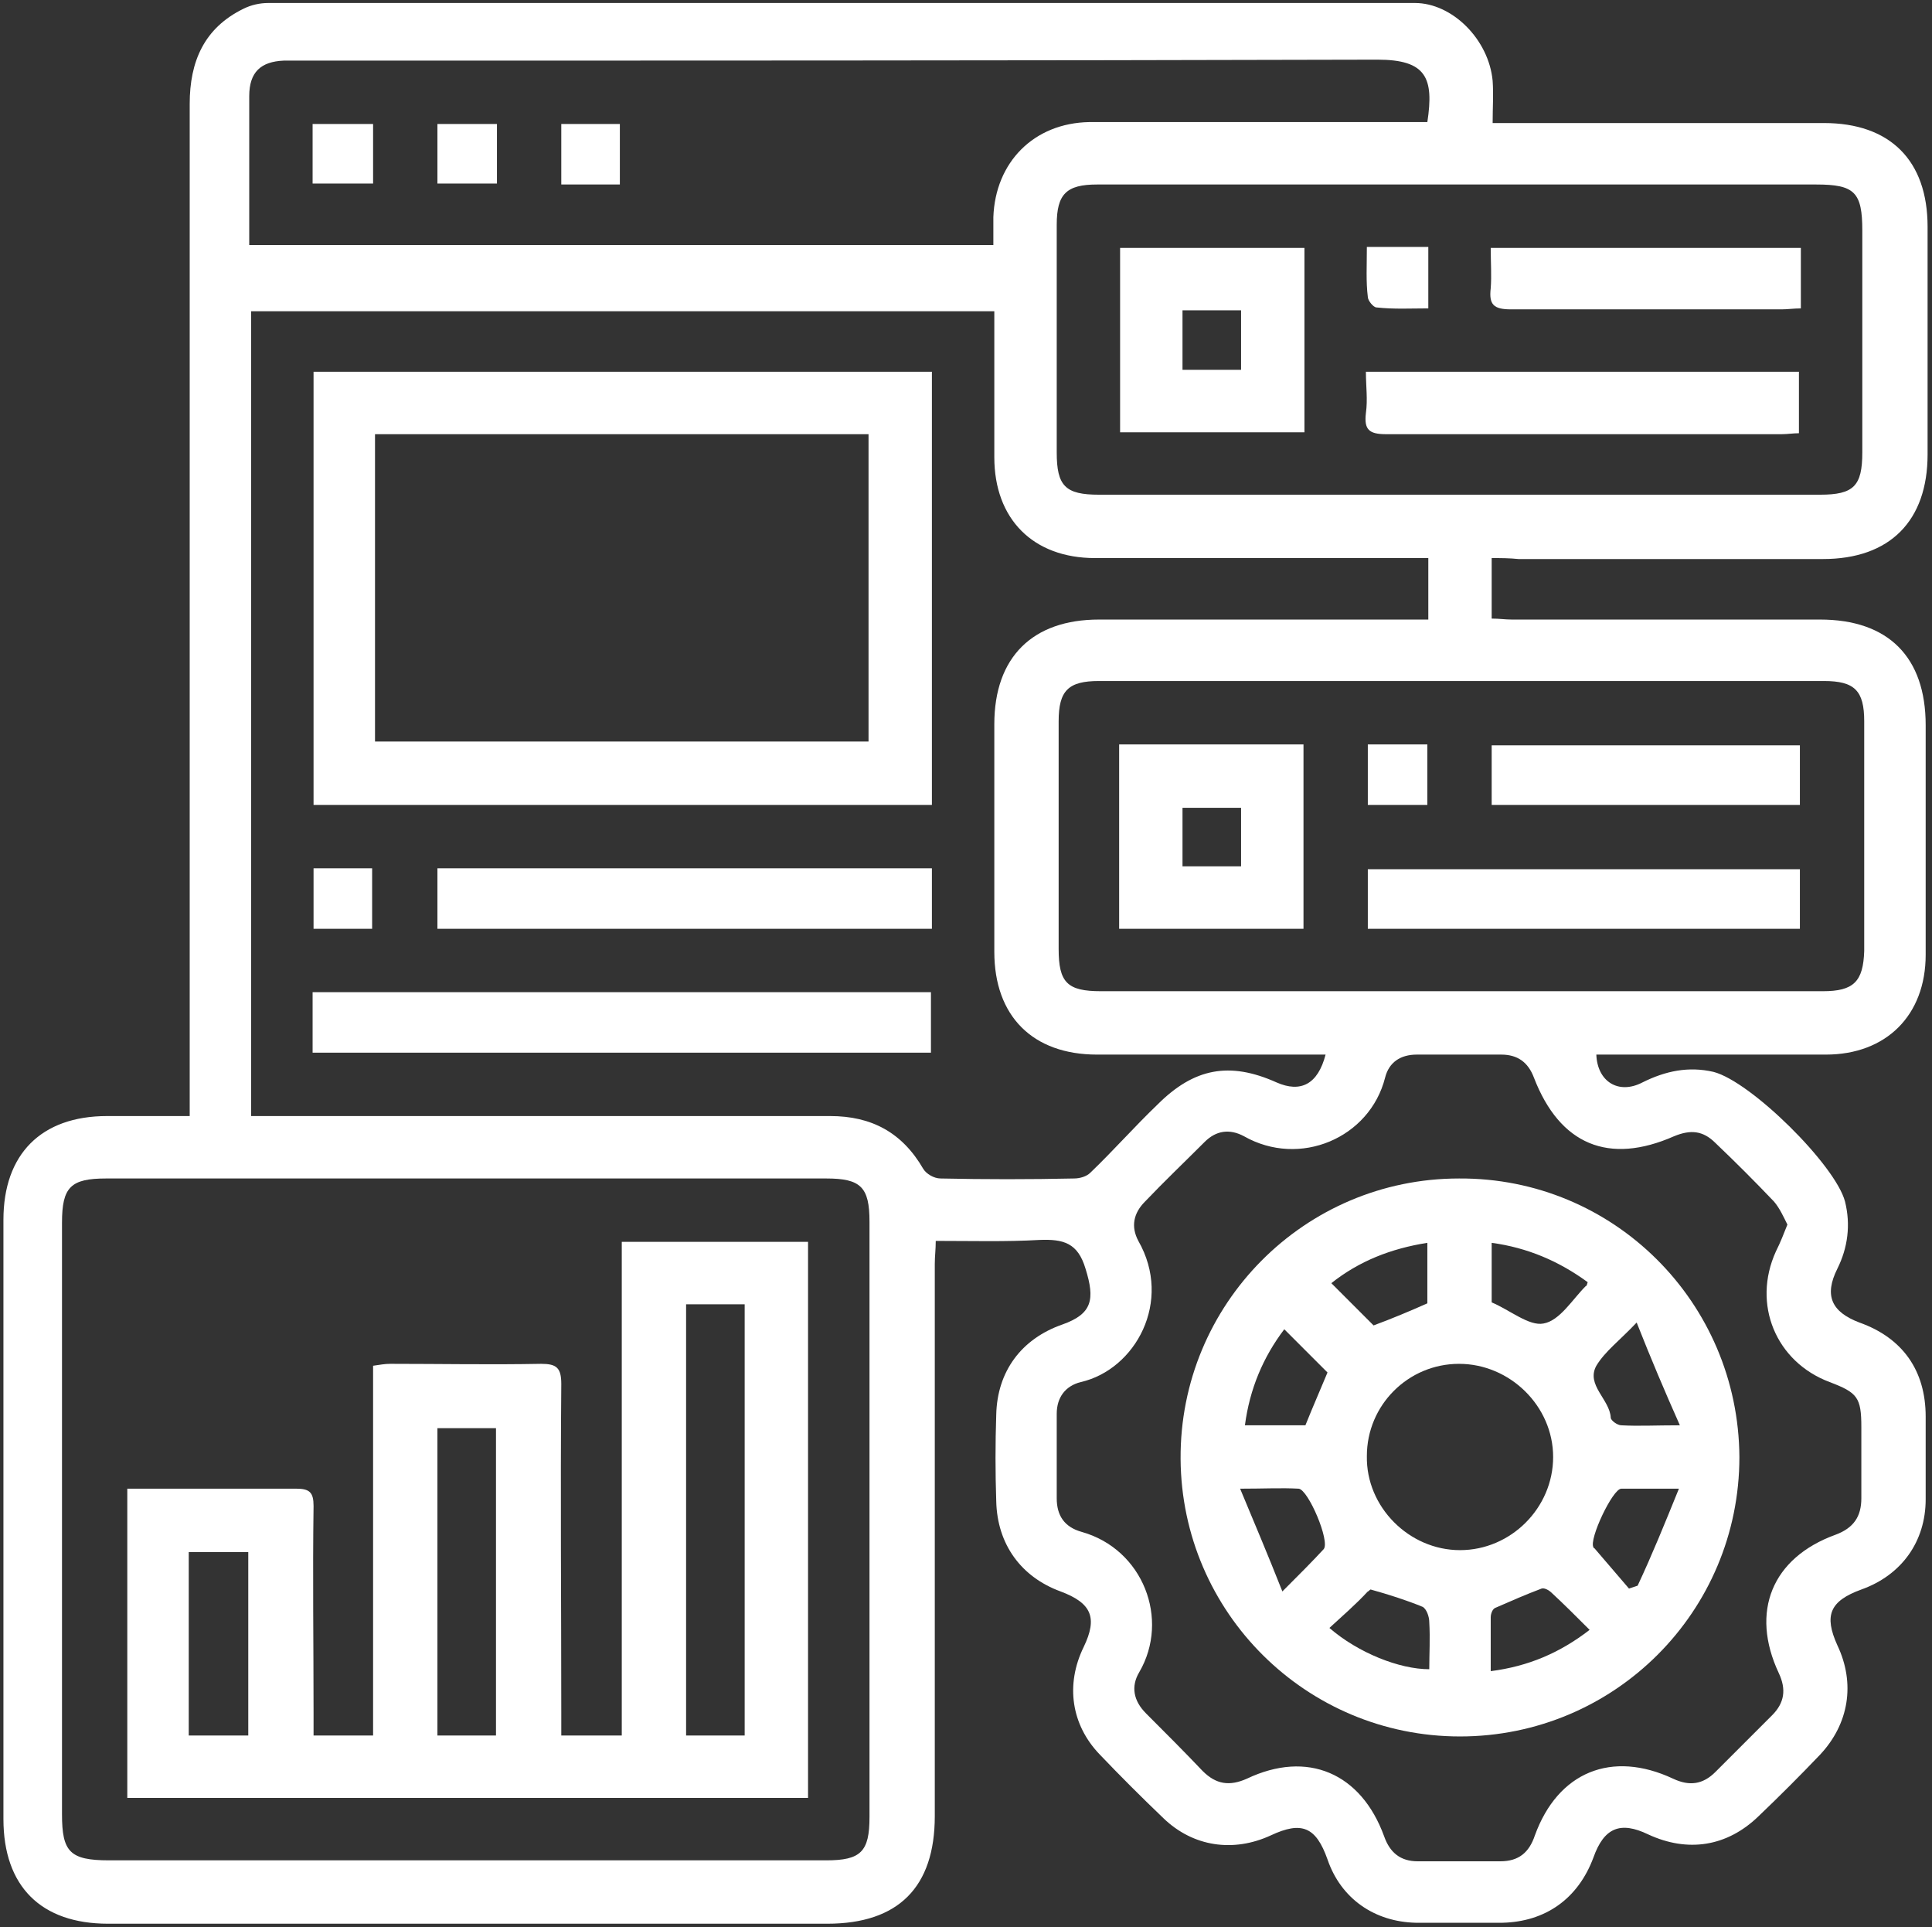
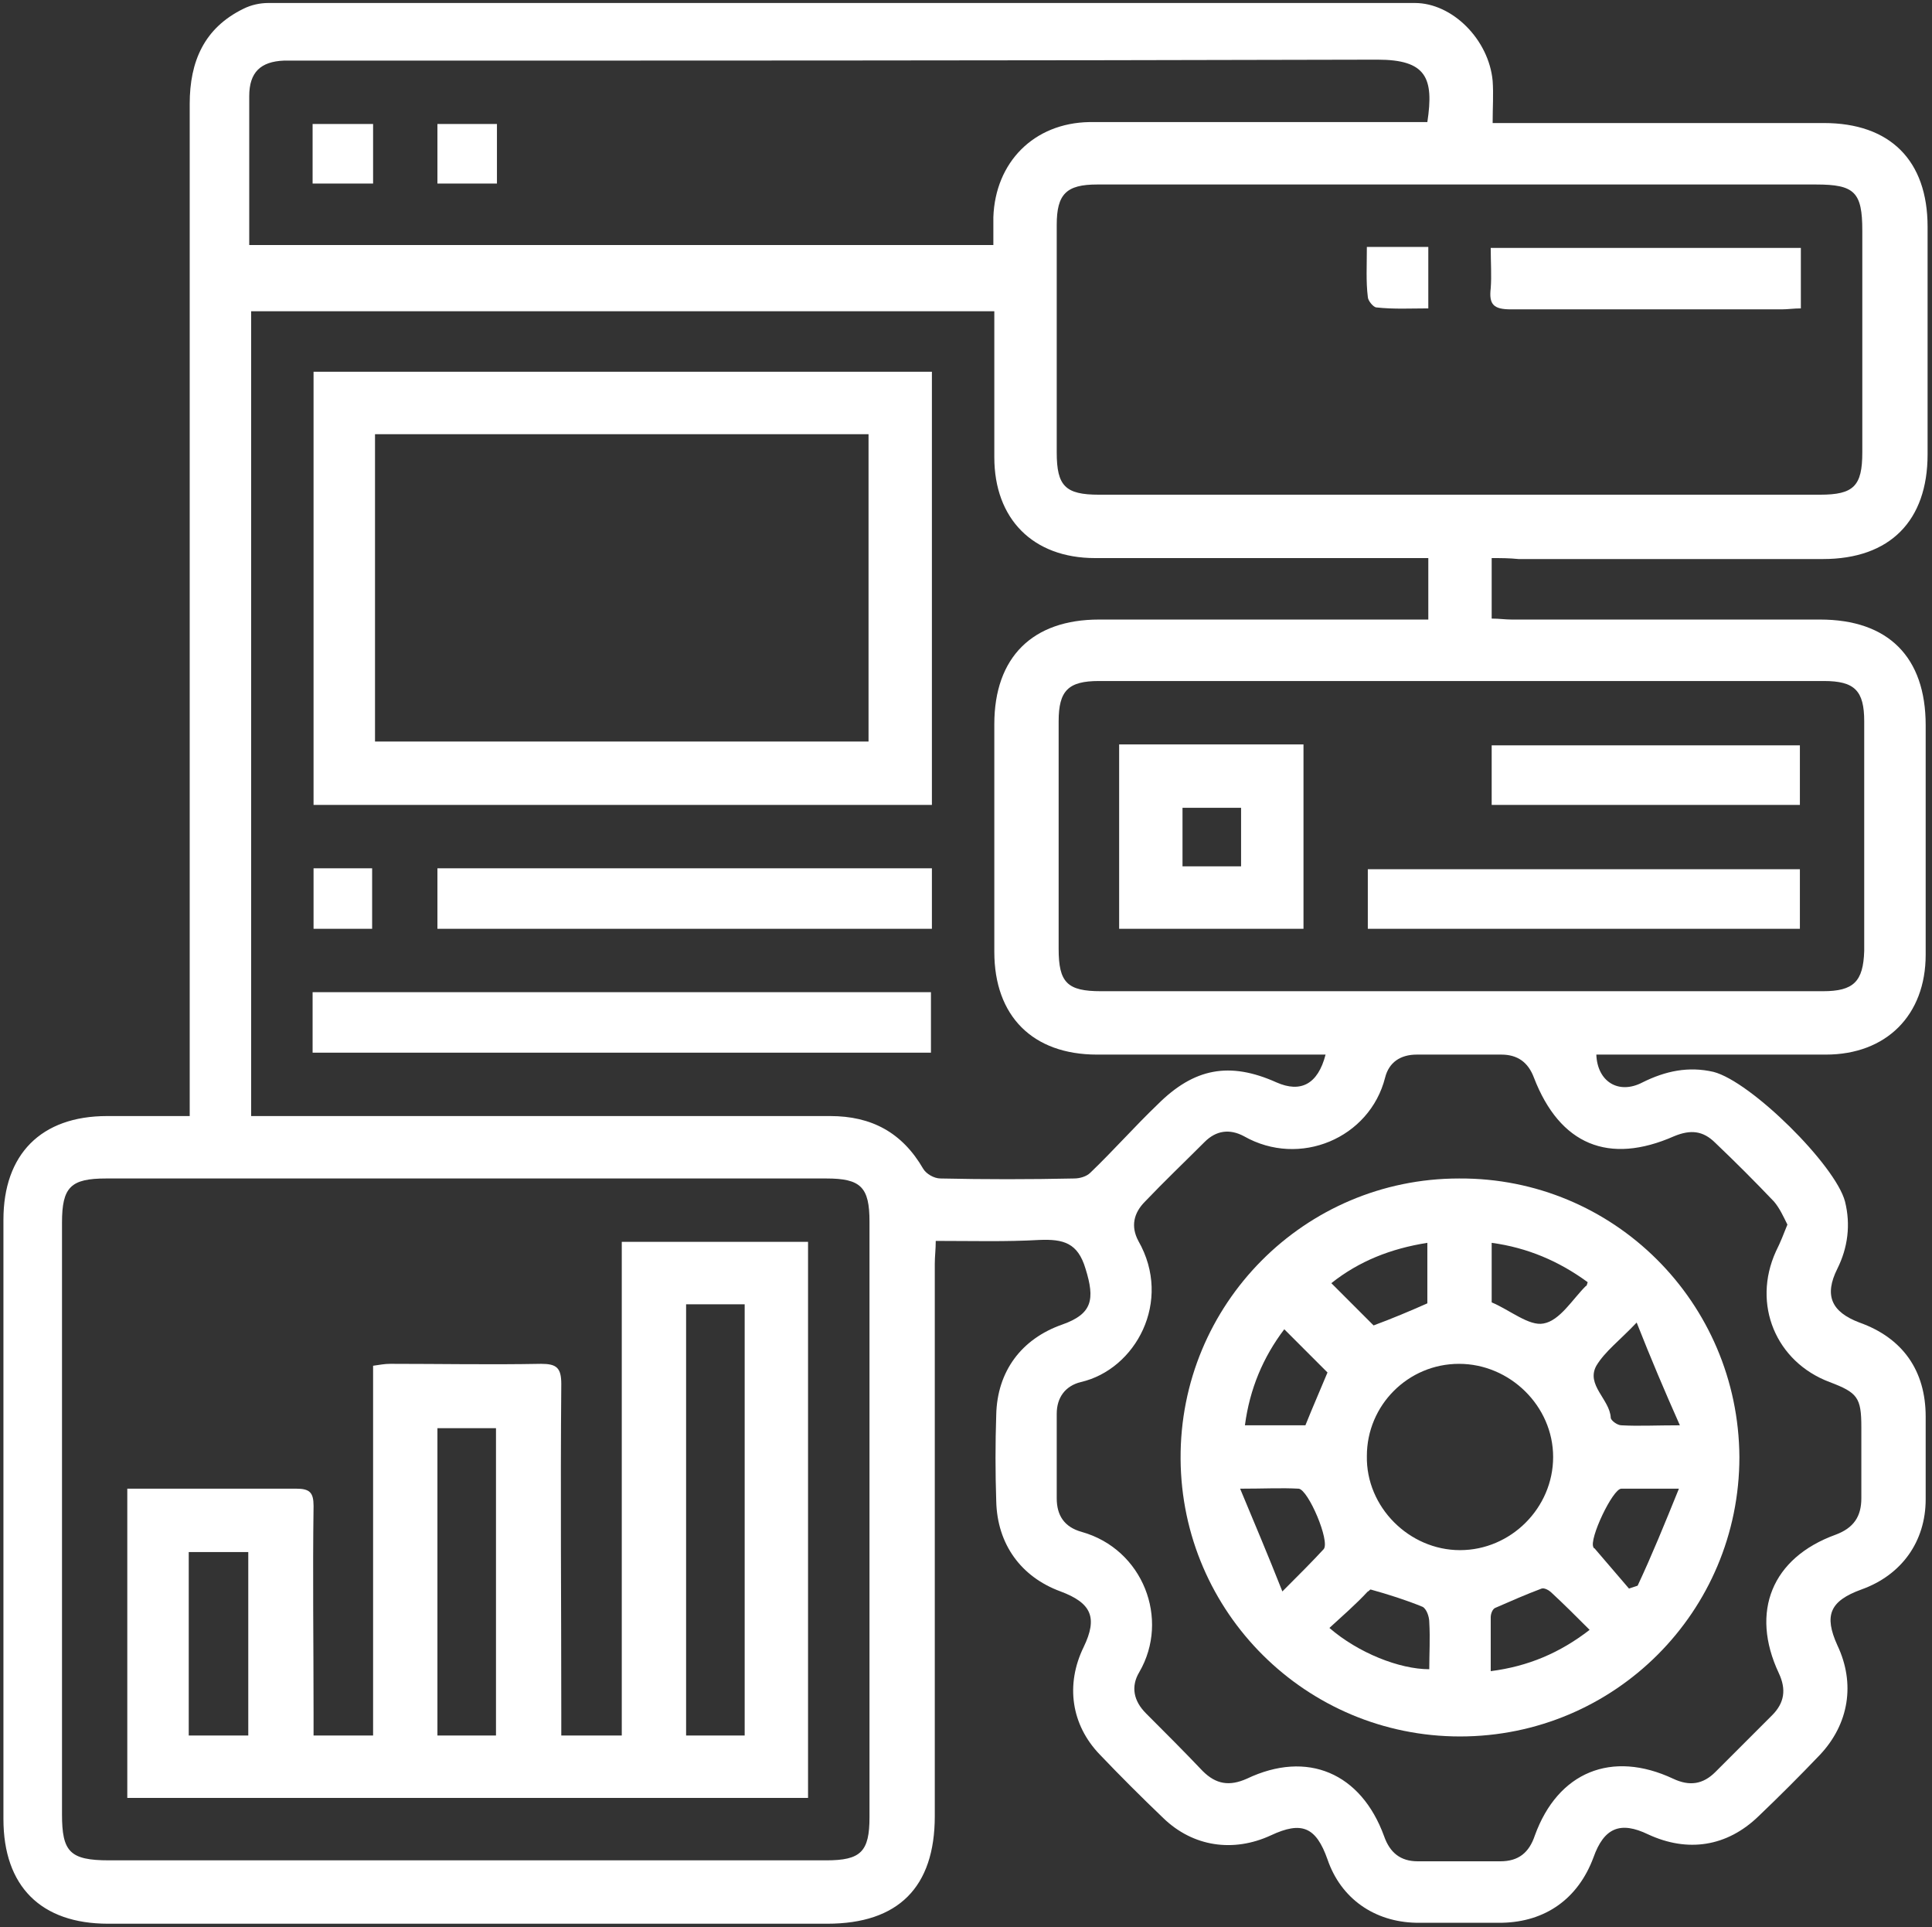
<svg xmlns="http://www.w3.org/2000/svg" width="358" height="357" viewBox="0 0 358 357" fill="none">
  <rect x="0" y="0" width="358" height="357" fill="#333333" stroke="none" />
  <path d="M276.408 103.391C276.408 107.305 276.408 110.864 276.408 114.6C277.832 114.6 278.899 114.778 280.145 114.778C299.182 114.778 318.219 114.778 337.257 114.778C349.889 114.778 356.828 121.717 356.828 134.349C356.828 148.582 356.828 162.638 356.828 176.871C356.828 188.08 349.532 195.375 338.324 195.375C324.09 195.375 310.035 195.375 295.801 195.375C295.979 200.356 299.894 202.847 304.342 200.534C308.612 198.399 312.882 197.51 317.508 198.577C324.446 200.356 340.103 215.835 341.882 222.596C342.949 226.866 342.416 231.136 340.459 235.05C337.968 240.032 339.391 243.057 344.551 245.014C352.557 247.861 356.828 253.91 356.828 262.45C356.828 267.609 356.828 272.591 356.828 277.751C356.828 285.579 352.379 291.806 344.907 294.475C339.036 296.61 337.968 299.279 340.459 304.794C343.839 311.911 342.594 319.384 337.257 325.077C333.52 328.991 329.783 332.727 325.869 336.464C319.998 342.157 312.703 343.225 305.409 339.844C300.249 337.353 297.225 338.599 295.268 344.114C292.421 351.765 286.372 356.035 278.366 356.213C273.028 356.213 267.691 356.213 262.353 356.213C254.703 356.035 248.475 351.765 245.984 344.47C243.849 338.421 241.181 337.353 235.487 340.022C228.549 343.225 221.076 342.157 215.56 336.819C211.468 332.905 207.555 328.991 203.818 325.077C198.481 319.561 197.413 312.089 200.793 305.15C203.462 299.635 202.217 296.966 196.523 294.831C189.229 292.162 184.781 286.113 184.603 278.107C184.425 272.769 184.425 267.431 184.603 262.094C184.781 254.088 189.228 248.038 196.879 245.37C202.394 243.413 202.929 240.744 201.15 235.05C199.726 230.247 197.057 229.535 192.609 229.713C186.382 230.069 180.155 229.891 173.394 229.891C173.394 231.492 173.216 232.738 173.216 234.161C173.216 268.321 173.216 302.303 173.216 336.464C173.216 349.63 166.455 356.39 153.289 356.39C108.809 356.39 64.33 356.39 20.029 356.39C7.574 356.39 0.636 349.452 0.636 336.997C0.636 299.99 0.636 262.984 0.636 225.977C0.636 213.878 7.574 206.761 19.851 206.761C24.832 206.761 29.814 206.761 35.152 206.761C35.152 204.982 35.152 203.381 35.152 201.958C35.152 141.11 35.152 80.084 35.152 19.236C35.152 11.408 37.821 5.181 45.115 1.622C46.539 0.911 48.14 0.555 49.741 0.555C120.553 0.555 191.364 0.555 262.175 0.555C269.114 0.555 275.875 7.316 276.587 14.966C276.764 17.457 276.587 19.948 276.587 22.794C278.366 22.794 279.611 22.794 280.856 22.794C299.894 22.794 318.931 22.794 337.968 22.794C350.245 22.794 357.183 29.733 357.183 42.01C357.183 56.065 357.183 70.121 357.183 84.176C357.183 96.452 350.244 103.569 337.79 103.569C318.931 103.569 300.249 103.569 281.39 103.569C279.611 103.391 278.188 103.391 276.408 103.391ZM245.629 195.375C231.396 195.375 217.34 195.375 203.284 195.375C191.364 195.375 184.247 188.258 184.247 176.338C184.247 162.282 184.247 148.227 184.247 134.171C184.247 121.717 191.364 114.778 203.64 114.778C222.677 114.778 241.715 114.778 260.752 114.778C261.997 114.778 263.42 114.778 264.666 114.778C264.666 110.686 264.666 107.305 264.666 103.391C263.064 103.391 261.819 103.391 260.396 103.391C241.181 103.391 222.144 103.391 202.929 103.391C191.364 103.391 184.247 96.097 184.247 84.71C184.247 78.127 184.247 71.722 184.247 65.139C184.247 62.648 184.247 60.157 184.247 57.666C137.989 57.666 92.263 57.666 46.538 57.666C46.538 107.483 46.538 156.944 46.538 206.761C48.139 206.761 49.563 206.761 50.809 206.761C85.147 206.761 119.485 206.761 153.823 206.761C161.474 206.761 167.167 209.786 171.081 216.547C171.614 217.437 173.038 218.326 174.284 218.326C182.468 218.504 190.83 218.504 199.014 218.326C200.082 218.326 201.327 217.97 202.039 217.259C206.309 213.167 210.223 208.719 214.493 204.626C221.254 197.866 227.837 196.62 236.555 200.534C241.003 202.491 244.206 200.89 245.629 195.375ZM86.214 344.648C108.454 344.648 130.694 344.648 153.112 344.648C159.517 344.648 161.118 343.047 161.118 336.642C161.118 299.813 161.118 262.984 161.118 226.332C161.118 219.927 159.517 218.326 153.112 218.326C108.632 218.326 64.153 218.326 19.673 218.326C13.09 218.326 11.489 219.927 11.489 226.51C11.489 262.984 11.489 299.635 11.489 336.108C11.489 343.047 12.912 344.648 20.207 344.648C42.446 344.648 64.331 344.648 86.214 344.648ZM331.207 226.866C330.495 225.443 329.784 223.842 328.716 222.596C325.158 218.86 321.599 215.302 317.863 211.743C315.55 209.43 313.237 209.252 310.213 210.498C298.114 215.835 289.04 212.099 284.237 199.645C283.169 196.798 281.212 195.375 278.188 195.375C273.028 195.375 267.691 195.375 262.531 195.375C259.507 195.375 257.371 196.798 256.659 199.645C253.813 210.854 240.825 216.369 230.506 210.498C227.837 209.074 225.346 209.43 223.211 211.565C219.475 215.302 215.738 218.86 212.18 222.596C210.045 224.731 209.512 227.222 210.935 229.891C217.34 241.1 210.401 253.732 200.26 256.045C197.413 256.756 195.812 258.891 195.812 261.916C195.812 267.076 195.812 272.413 195.812 277.573C195.812 280.775 197.235 282.91 200.437 283.8C211.824 287.002 216.806 299.99 211.112 309.776C209.511 312.445 210.045 315.113 212.358 317.426C215.916 320.985 219.475 324.543 222.855 328.101C225.346 330.592 227.837 330.948 231.039 329.525C242.248 324.187 252.211 328.457 256.481 340.2C257.549 343.224 259.506 344.826 262.708 344.826C267.868 344.826 272.85 344.826 278.01 344.826C281.39 344.826 283.347 343.225 284.415 340.022C288.685 328.279 298.648 324.187 310.035 329.525C313.059 330.948 315.55 330.592 317.863 328.279C321.421 324.721 324.98 321.163 328.361 317.782C330.674 315.469 331.029 312.978 329.606 309.954C324.268 298.567 328.36 288.604 340.103 284.334C343.483 283.088 344.907 280.953 344.907 277.573C344.907 273.125 344.907 268.677 344.907 264.407C344.907 258.891 344.195 258.002 339.036 256.045C329.072 252.308 324.624 241.633 329.072 231.848C329.962 230.069 330.495 228.645 331.207 226.866ZM270.538 34.181C248.12 34.181 225.702 34.181 203.284 34.181C197.591 34.181 195.812 35.96 195.812 41.654C195.812 55.709 195.812 69.765 195.812 83.82C195.812 90.047 197.413 91.649 203.64 91.649C248.12 91.649 292.777 91.649 337.257 91.649C343.484 91.649 345.085 90.047 345.085 83.82C345.085 70.121 345.085 56.421 345.085 42.721C345.085 35.605 343.661 34.181 336.544 34.181C314.66 34.181 292.599 34.181 270.538 34.181ZM270.538 183.632C292.955 183.632 315.372 183.632 337.79 183.632C343.483 183.632 345.262 181.853 345.44 176.16C345.44 161.926 345.44 147.871 345.44 133.637C345.44 127.944 343.662 126.165 337.968 126.165C293.133 126.165 248.476 126.165 203.64 126.165C197.947 126.165 196.167 127.944 196.167 133.637C196.167 147.693 196.167 161.748 196.167 175.804C196.167 182.031 197.768 183.632 203.996 183.632C225.879 183.632 248.12 183.632 270.538 183.632ZM264.488 22.616C265.733 14.432 264.31 11.052 255.236 11.052C188.695 11.23 122.332 11.23 55.79 11.23C54.723 11.23 53.656 11.23 52.588 11.23C48.318 11.408 46.183 13.365 46.183 17.813C46.183 23.684 46.183 29.733 46.183 35.605C46.183 38.985 46.183 42.188 46.183 45.39C92.442 45.39 138.166 45.39 184.069 45.39C184.069 43.433 184.069 41.832 184.069 40.23C184.425 30.089 191.542 22.794 201.861 22.616C205.775 22.616 209.512 22.616 213.426 22.616C230.328 22.616 247.23 22.616 264.488 22.616Z" fill="white" />
  <path d="M172.682 68.874C172.682 95.74 172.682 122.249 172.682 149.115C134.43 149.115 96.355 149.115 58.102 149.115C58.102 122.249 58.102 95.74 58.102 68.874C96.355 68.874 134.43 68.874 172.682 68.874ZM69.49 80.439C69.49 99.654 69.49 118.513 69.49 137.372C100.092 137.372 130.516 137.372 160.94 137.372C160.94 118.335 160.94 99.476 160.94 80.439C130.338 80.439 100.092 80.439 69.49 80.439Z" fill="white" />
  <path d="M57.926 195.019C57.926 191.283 57.926 187.725 57.926 183.811C96.178 183.811 134.252 183.811 172.505 183.811C172.505 187.547 172.505 191.105 172.505 195.019C134.43 195.019 96.178 195.019 57.926 195.019Z" fill="white" />
  <path d="M172.682 160.857C172.682 164.594 172.682 168.152 172.682 172.066C142.258 172.066 111.834 172.066 81.055 172.066C81.055 168.33 81.055 164.772 81.055 160.857C111.479 160.857 141.903 160.857 172.682 160.857Z" fill="white" />
  <path d="M58.102 160.857C61.839 160.857 65.397 160.857 68.956 160.857C68.956 164.594 68.956 168.33 68.956 172.066C65.397 172.066 61.839 172.066 58.102 172.066C58.102 168.33 58.102 164.772 58.102 160.857Z" fill="white" />
  <path d="M69.134 321.518C69.134 298.567 69.134 275.971 69.134 253.02C70.379 252.842 71.269 252.664 72.336 252.664C81.588 252.664 90.84 252.842 100.27 252.664C103.116 252.664 104.006 253.376 104.006 256.4C103.828 276.683 104.006 296.965 104.006 317.248C104.006 318.671 104.006 319.917 104.006 321.518C107.92 321.518 111.478 321.518 115.215 321.518C115.215 290.916 115.215 260.67 115.215 230.068C126.779 230.068 138.166 230.068 149.731 230.068C149.731 264.407 149.731 298.745 149.731 333.083C107.742 333.083 65.754 333.083 23.587 333.083C23.587 314.046 23.587 295.186 23.587 275.793C25.366 275.793 26.967 275.793 28.746 275.793C37.464 275.793 46.183 275.793 54.901 275.793C57.392 275.793 58.103 276.505 58.103 278.996C57.925 291.806 58.103 304.616 58.103 317.248C58.103 318.671 58.103 319.917 58.103 321.518C61.661 321.518 65.22 321.518 69.134 321.518ZM137.989 321.518C137.989 294.83 137.989 268.143 137.989 241.633C134.252 241.633 130.694 241.633 127.135 241.633C127.135 268.321 127.135 294.83 127.135 321.518C130.694 321.518 134.252 321.518 137.989 321.518ZM91.907 321.518C91.907 302.303 91.907 283.444 91.907 264.584C88.171 264.584 84.613 264.584 81.055 264.584C81.055 283.622 81.055 302.481 81.055 321.518C84.791 321.518 88.171 321.518 91.907 321.518ZM46.005 287.536C42.09 287.536 38.532 287.536 34.974 287.536C34.974 298.923 34.974 310.131 34.974 321.518C38.71 321.518 42.269 321.518 46.005 321.518C46.005 310.131 46.005 298.923 46.005 287.536Z" fill="white" />
  <path d="M322.311 269.923C322.311 298.568 299.183 321.697 270.538 321.697C242.071 321.697 218.942 298.746 218.764 270.279C218.586 241.634 241.715 218.327 270.36 218.327C299.005 218.149 322.133 241.279 322.311 269.923ZM287.796 269.923C287.796 260.494 279.79 252.665 270.36 252.665C260.93 252.665 253.28 260.316 253.28 269.745C253.102 279.175 261.108 287.181 270.538 287.181C279.968 287.181 287.796 279.353 287.796 269.923ZM303.275 245.015C300.072 248.395 297.403 250.352 295.802 253.021C293.845 256.58 298.293 259.248 298.471 262.629C298.471 263.163 299.716 264.052 300.428 264.052C303.63 264.23 306.833 264.052 311.281 264.052C308.434 257.647 305.943 251.776 303.275 245.015ZM246.341 301.593C251.679 306.219 259.329 309.243 264.844 309.243C264.844 306.397 265.022 303.55 264.844 300.525C264.844 299.458 264.31 298.034 263.598 297.679C260.574 296.433 257.194 295.366 253.991 294.476C253.813 294.476 253.636 294.832 253.458 294.832C251.145 297.323 248.654 299.458 246.341 301.593ZM264.488 241.457C264.488 237.898 264.488 234.162 264.488 230.248C257.727 231.315 251.856 233.628 246.696 237.72C249.543 240.567 252.035 243.058 254.525 245.549C257.906 244.303 261.286 242.88 264.488 241.457ZM241.893 264.052C243.316 260.494 244.739 257.291 245.985 254.267C243.316 251.598 240.825 249.107 237.978 246.26C234.064 251.42 231.573 257.291 230.684 264.052C234.776 264.052 238.335 264.052 241.893 264.052ZM294.201 237.542C288.863 233.628 282.992 231.137 276.409 230.248C276.409 234.34 276.409 237.898 276.409 241.279C279.789 242.702 283.348 245.727 286.016 245.193C289.041 244.659 291.354 240.745 293.845 238.254C294.022 238.254 294.023 238.076 294.201 237.542ZM237.623 294.832C240.826 291.629 243.138 289.316 245.273 287.004C246.519 285.58 242.426 275.973 240.647 275.795C237.445 275.617 234.242 275.795 229.794 275.795C232.463 282.2 234.954 288.071 237.623 294.832ZM311.103 275.795C306.477 275.795 303.452 275.795 300.428 275.795C298.827 275.795 294.379 285.224 295.268 286.648C295.268 286.826 295.446 286.826 295.446 286.826C297.582 289.316 299.716 291.807 301.851 294.298C302.385 294.12 302.919 293.942 303.453 293.764C306.122 288.071 308.434 282.378 311.103 275.795ZM294.557 301.949C292.066 299.458 289.753 297.145 287.44 295.01C287.084 294.654 286.195 294.12 285.661 294.298C282.814 295.366 279.967 296.611 277.12 297.856C276.587 298.034 276.231 298.924 276.231 299.636C276.231 302.838 276.231 306.041 276.231 309.599C283.17 308.709 289.041 306.219 294.557 301.949Z" fill="white" />
-   <path d="M241.714 45.925C241.714 57.489 241.714 68.698 241.714 80.085C230.328 80.085 218.94 80.085 207.554 80.085C207.554 68.698 207.554 57.312 207.554 45.925C218.94 45.925 230.15 45.925 241.714 45.925ZM229.972 68.52C229.972 64.606 229.972 61.048 229.972 57.489C226.235 57.489 222.677 57.489 219.118 57.489C219.118 61.404 219.118 64.962 219.118 68.52C222.855 68.52 226.235 68.52 229.972 68.52Z" fill="white" />
-   <path d="M253.102 68.874C280.145 68.874 306.655 68.874 333.343 68.874C333.343 72.61 333.343 76.169 333.343 80.261C332.275 80.261 331.208 80.439 330.141 80.439C305.766 80.439 281.213 80.439 256.838 80.439C253.636 80.439 252.746 79.549 253.102 76.525C253.458 74.034 253.102 71.543 253.102 68.874Z" fill="white" />
  <path d="M333.699 45.925C333.699 49.839 333.699 53.397 333.699 57.134C332.453 57.134 331.208 57.312 330.14 57.312C313.416 57.312 296.691 57.312 279.967 57.312C276.765 57.312 275.875 56.422 276.231 53.397C276.409 51.084 276.231 48.594 276.231 45.925C295.446 45.925 314.483 45.925 333.699 45.925Z" fill="white" />
  <path d="M253.279 45.746C257.371 45.746 260.929 45.746 264.665 45.746C264.665 49.482 264.665 53.041 264.665 57.133C261.463 57.133 258.26 57.311 255.058 56.955C254.524 56.955 253.457 55.709 253.457 54.998C253.101 52.151 253.279 49.304 253.279 45.746Z" fill="white" />
  <path d="M207.377 137.907C218.764 137.907 230.15 137.907 241.537 137.907C241.537 149.294 241.537 160.681 241.537 172.067C230.15 172.067 218.764 172.067 207.377 172.067C207.377 160.681 207.377 149.294 207.377 137.907ZM229.972 160.503C229.972 156.589 229.972 153.03 229.972 149.65C226.236 149.65 222.677 149.65 219.119 149.65C219.119 153.386 219.119 156.944 219.119 160.503C222.677 160.503 226.236 160.503 229.972 160.503Z" fill="white" />
  <path d="M253.457 172.069C253.457 168.333 253.457 164.774 253.457 161.038C280.145 161.038 306.654 161.038 333.52 161.038C333.52 164.596 333.52 168.155 333.52 172.069C307.01 172.069 280.323 172.069 253.457 172.069Z" fill="white" />
  <path d="M276.408 149.115C276.408 145.379 276.408 141.82 276.408 138.084C295.445 138.084 314.305 138.084 333.52 138.084C333.52 141.642 333.52 145.379 333.52 149.115C314.661 149.115 295.801 149.115 276.408 149.115Z" fill="white" />
-   <path d="M253.457 137.907C257.193 137.907 260.751 137.907 264.487 137.907C264.487 141.644 264.487 145.202 264.487 149.116C260.929 149.116 257.193 149.116 253.457 149.116C253.457 145.38 253.457 141.644 253.457 137.907Z" fill="white" />
  <path d="M69.134 22.972C69.134 26.708 69.134 30.266 69.134 34.003C65.398 34.003 61.84 34.003 57.926 34.003C57.926 30.266 57.926 26.708 57.926 22.972C61.662 22.972 65.22 22.972 69.134 22.972Z" fill="white" />
  <path d="M92.085 22.972C92.085 26.708 92.085 30.266 92.085 34.003C88.527 34.003 84.969 34.003 81.055 34.003C81.055 30.444 81.055 26.708 81.055 22.972C84.613 22.972 88.171 22.972 92.085 22.972Z" fill="white" />
-   <path d="M114.859 34.181C111.123 34.181 107.742 34.181 104.006 34.181C104.006 30.444 104.006 26.886 104.006 22.972C107.564 22.972 111.123 22.972 114.859 22.972C114.859 26.53 114.859 30.088 114.859 34.181Z" fill="white" />
</svg>